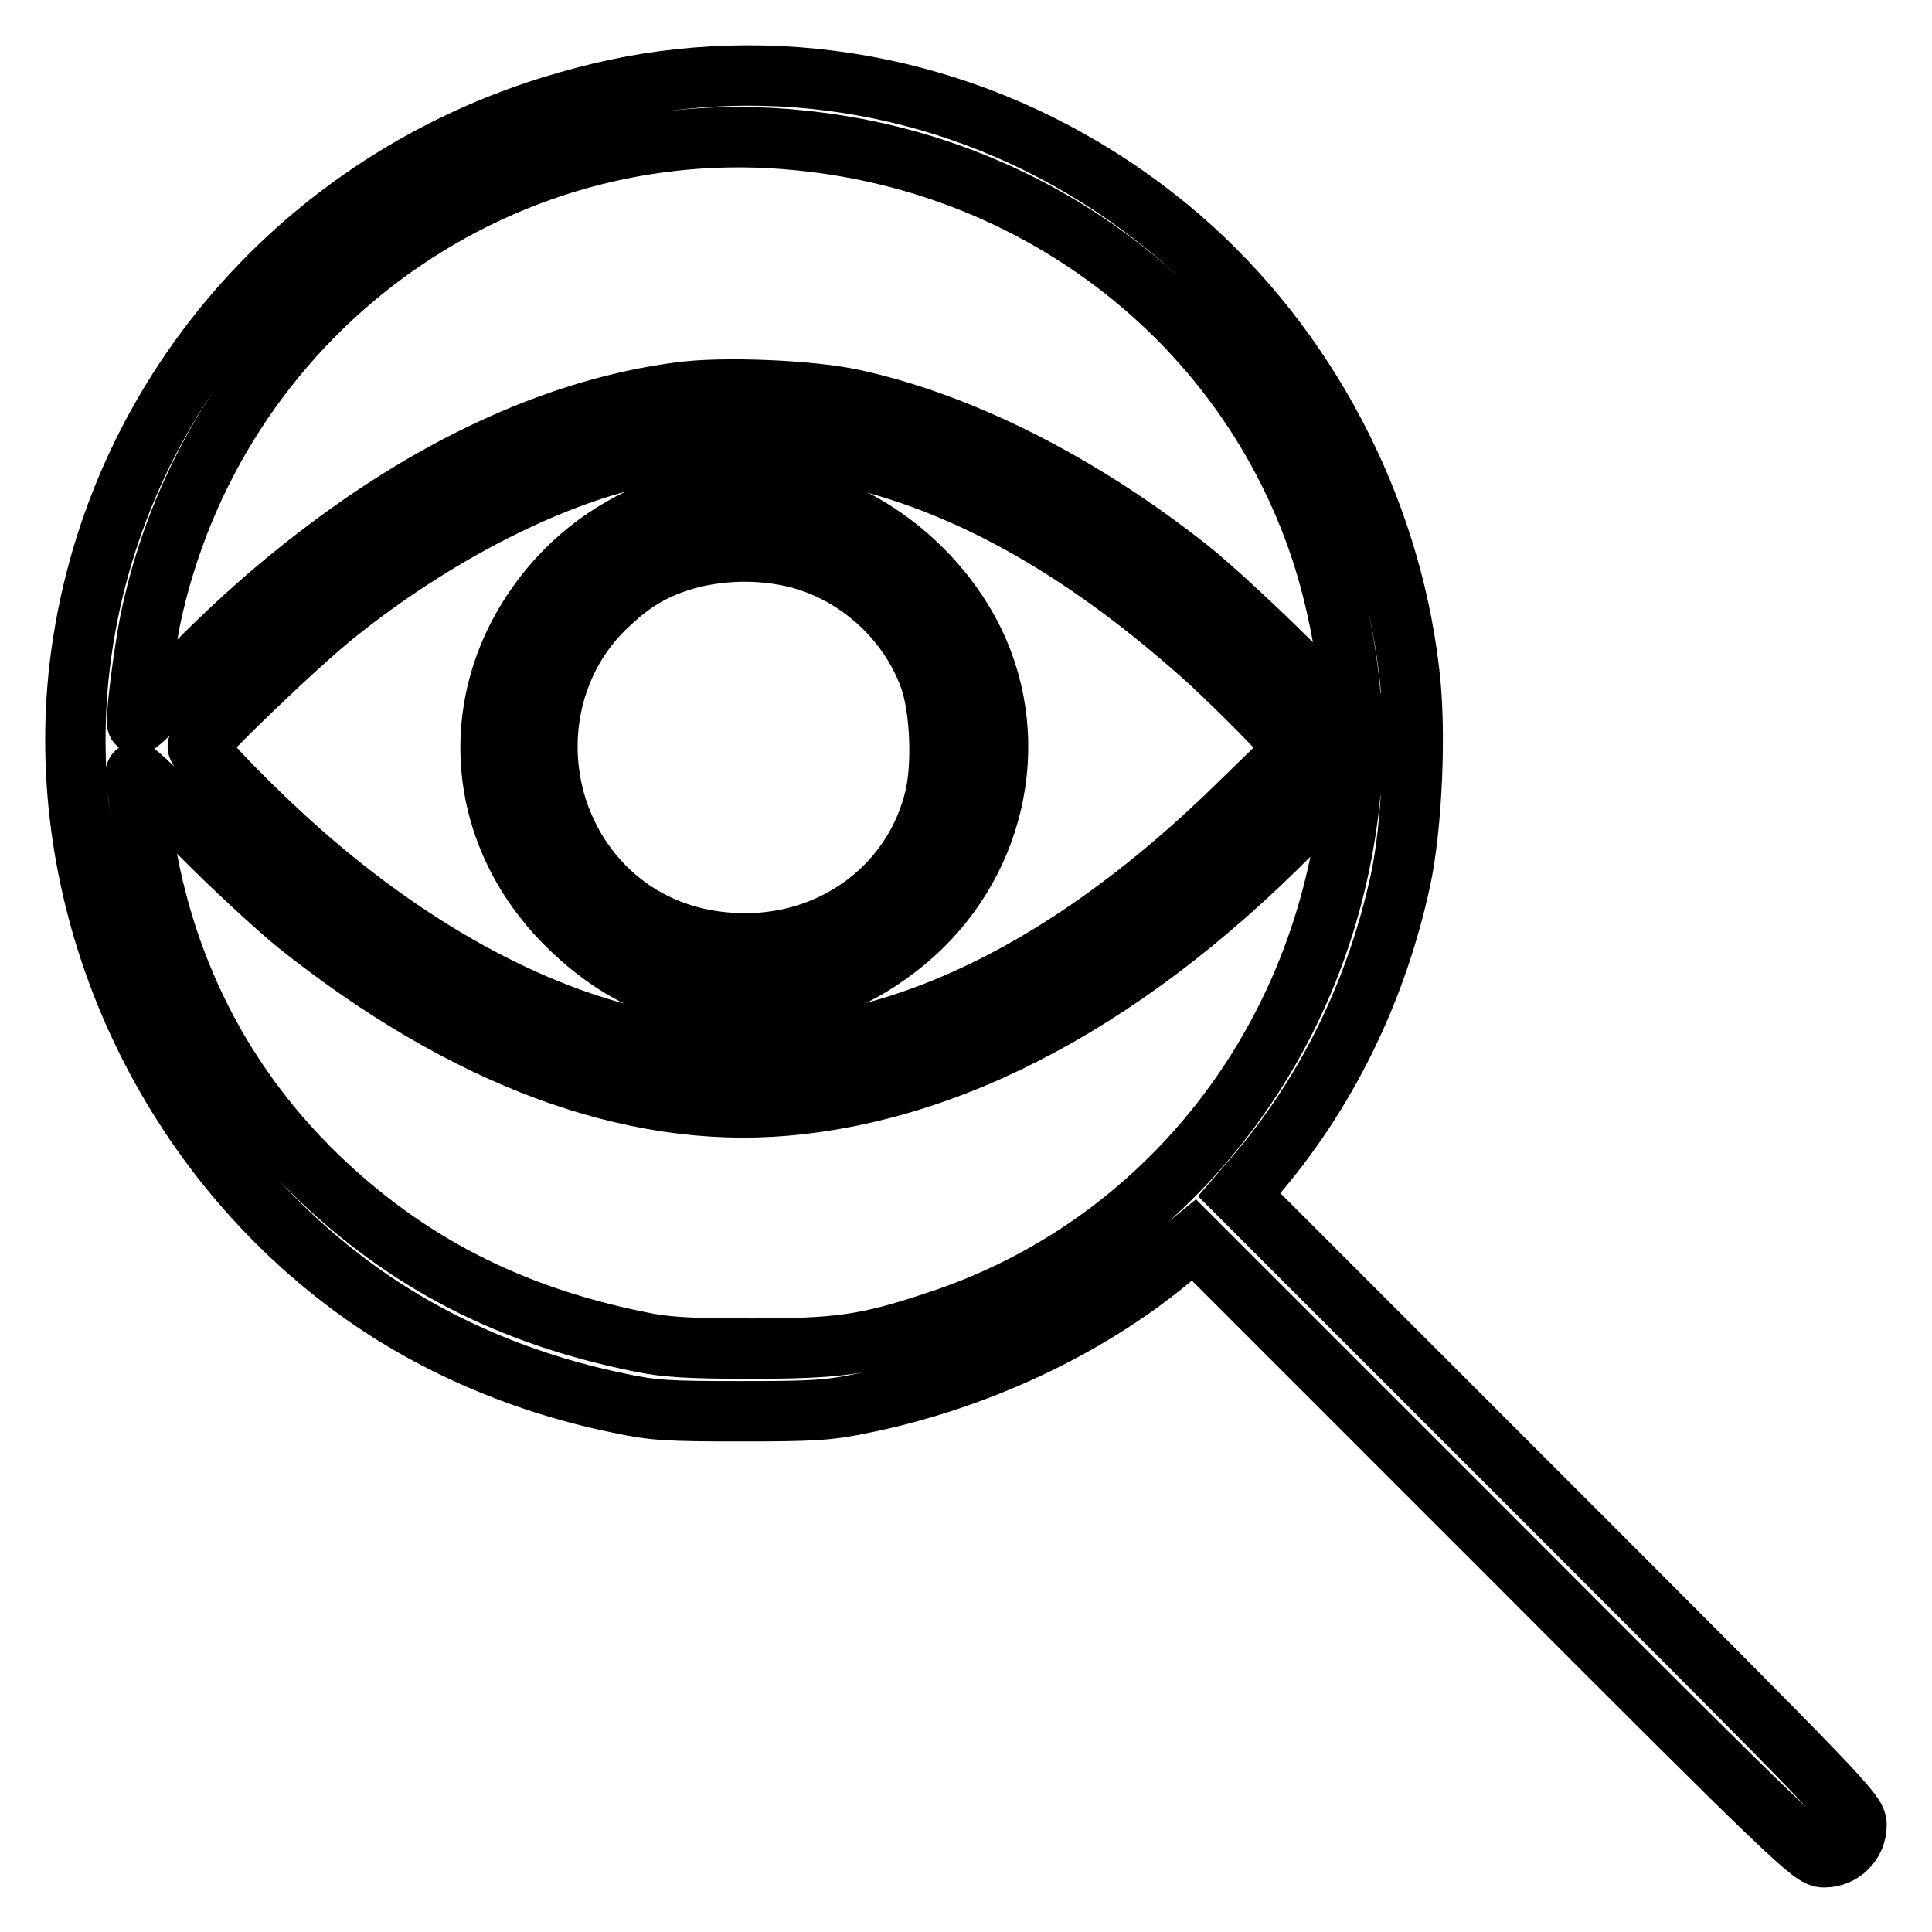
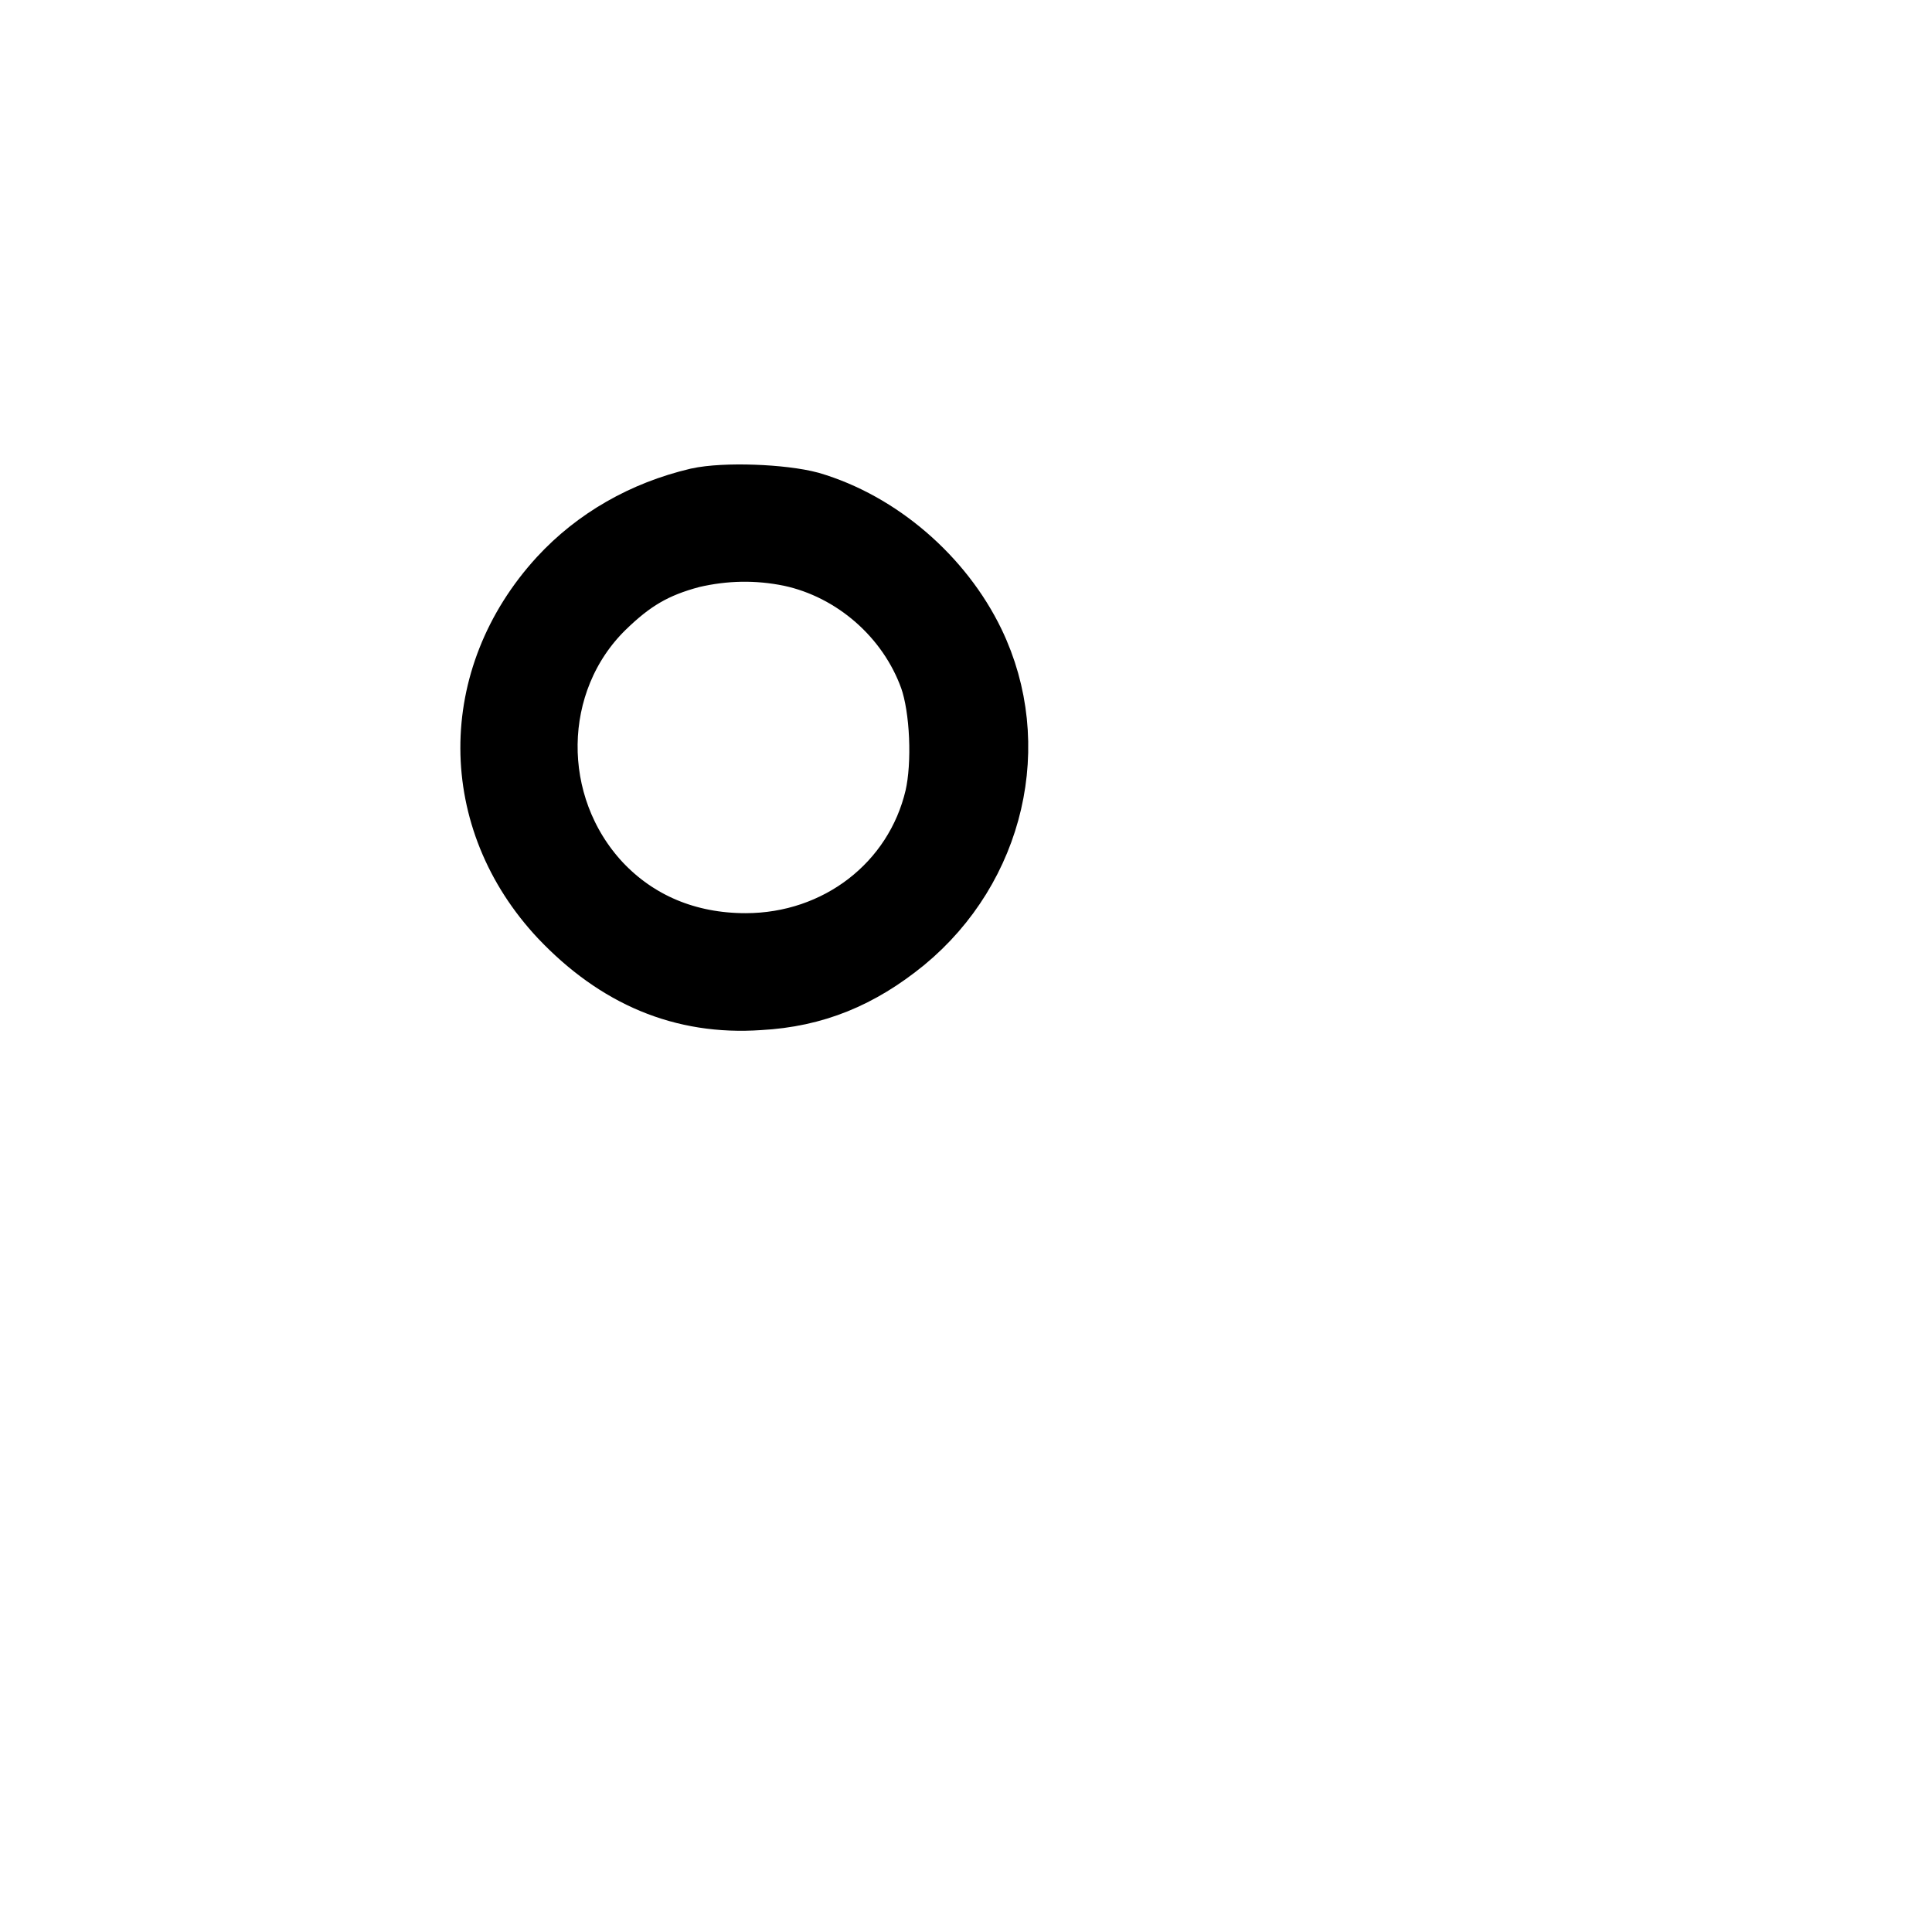
<svg xmlns="http://www.w3.org/2000/svg" version="1.1" x="0px" y="0px" viewBox="0 0 256 256" enable-background="new 0 0 256 256" xml:space="preserve">
  <g>
    <g>
      <g>
-         <path stroke-width="8" fill-opacity="0" stroke="#000000" d="M90,10.5c-5.6,0.6-10.8,1.7-17,3.6C38.6,24.8,14,54.4,10.4,89.7c-3,30.2,10.5,61.1,35.1,79.9c10.3,7.9,22.8,13.5,36.4,16.3c4.6,1,6.6,1.1,16.2,1.1c9.6,0,11.7-0.1,16.4-1.1c14.7-3,29.4-9.8,40.4-18.9l3.3-2.7l40.9,40.9c39,39.1,41,40.9,42.6,40.9c2.4,0,4.3-1.9,4.3-4.3c0-1.6-1.8-3.5-40.9-42.6l-40.9-40.9l1.9-2.2c9.6-11.1,16.3-24.7,19.5-39.6c1.5-7,2.1-19.9,1.1-27.7c-2.6-21.9-13.6-42.8-30.2-57.2C138,15.6,114,7.9,90,10.5z M106,18.6c32.2,3.2,59.1,24.4,69,54.2c2,6,3.4,13.2,3.9,18.9l0.3,4.3l-8.3-8.3c-4.6-4.6-10.5-10-13.1-12.1C143.2,64,127.3,56,112.9,52.9c-5.6-1.2-17.3-1.7-22.9-0.9C74.6,54,58.3,61.3,42.7,73.2C35,79,27.5,86,20.5,93.7c-1.1,1.3-2.2,2.2-2.3,2.2c-0.3-0.3,0.8-9.1,1.7-13.7C28.3,41.9,65.5,14.4,106,18.6z M113.2,60.7c15.9,3.8,31.3,12.7,47.3,27.2c3,2.8,6.7,6.5,8.3,8.2l2.8,3.2l-7.2,7c-26.9,26.5-54.4,37.2-80.1,31.2c-15.6-3.6-32.1-13.1-47.2-27.1c-5.6-5.2-10.9-10.8-10.9-11.5c0-0.8,13.5-13.8,18.6-17.8c13.8-11,30-19,42.5-21c2-0.3,3.9-0.6,4.3-0.7c0.4-0.1,4.3-0.1,8.6,0C106.6,59.5,109.1,59.8,113.2,60.7z M39.3,122.4c22.2,17.7,44.3,25.9,64.8,24.1c24-2.1,48.5-16,71.3-40.6l3.8-4.1l-0.3,3.6c-3.2,32.6-24.5,59.8-54.8,69.7c-9.3,3.1-13,3.6-24.6,3.6c-8.3,0-11.4-0.2-14.7-0.9c-17.4-3.5-31-10.6-42.8-22c-13.4-13-21.4-29.6-23.5-48.8c-0.2-2.4-0.5-4.4-0.5-4.6c0-0.2,3.6,3.2,8,7.6C30.5,114.6,36.5,120.1,39.3,122.4z" />
        <path stroke-width="8" fill-opacity="0" stroke="#000000" d="M92.4,66c-7.2,1.7-13.5,5.3-18.3,10.5c-12.2,13.3-12.1,32.1,0.1,45.1c7.5,7.9,16.2,11.6,26.4,10.9c7.4-0.4,13.4-2.9,19.3-7.7c11.9-9.8,15.7-26.2,9.2-39.7c-4.2-8.7-12.5-15.9-21.7-18.6C103.7,65.5,96,65.2,92.4,66z M104.7,73.7c8.4,1.8,15.6,8.1,18.5,16.2c1.4,4,1.7,11.3,0.7,15.7c-2.7,11.5-13,19.4-25.1,19.4c-7.7,0-14.3-2.8-19.2-8c-9.6-10.3-9.4-26.7,0.5-36.4c3.7-3.6,6.7-5.4,11.6-6.7C96,72.9,100.3,72.8,104.7,73.7z" />
      </g>
    </g>
  </g>
</svg>